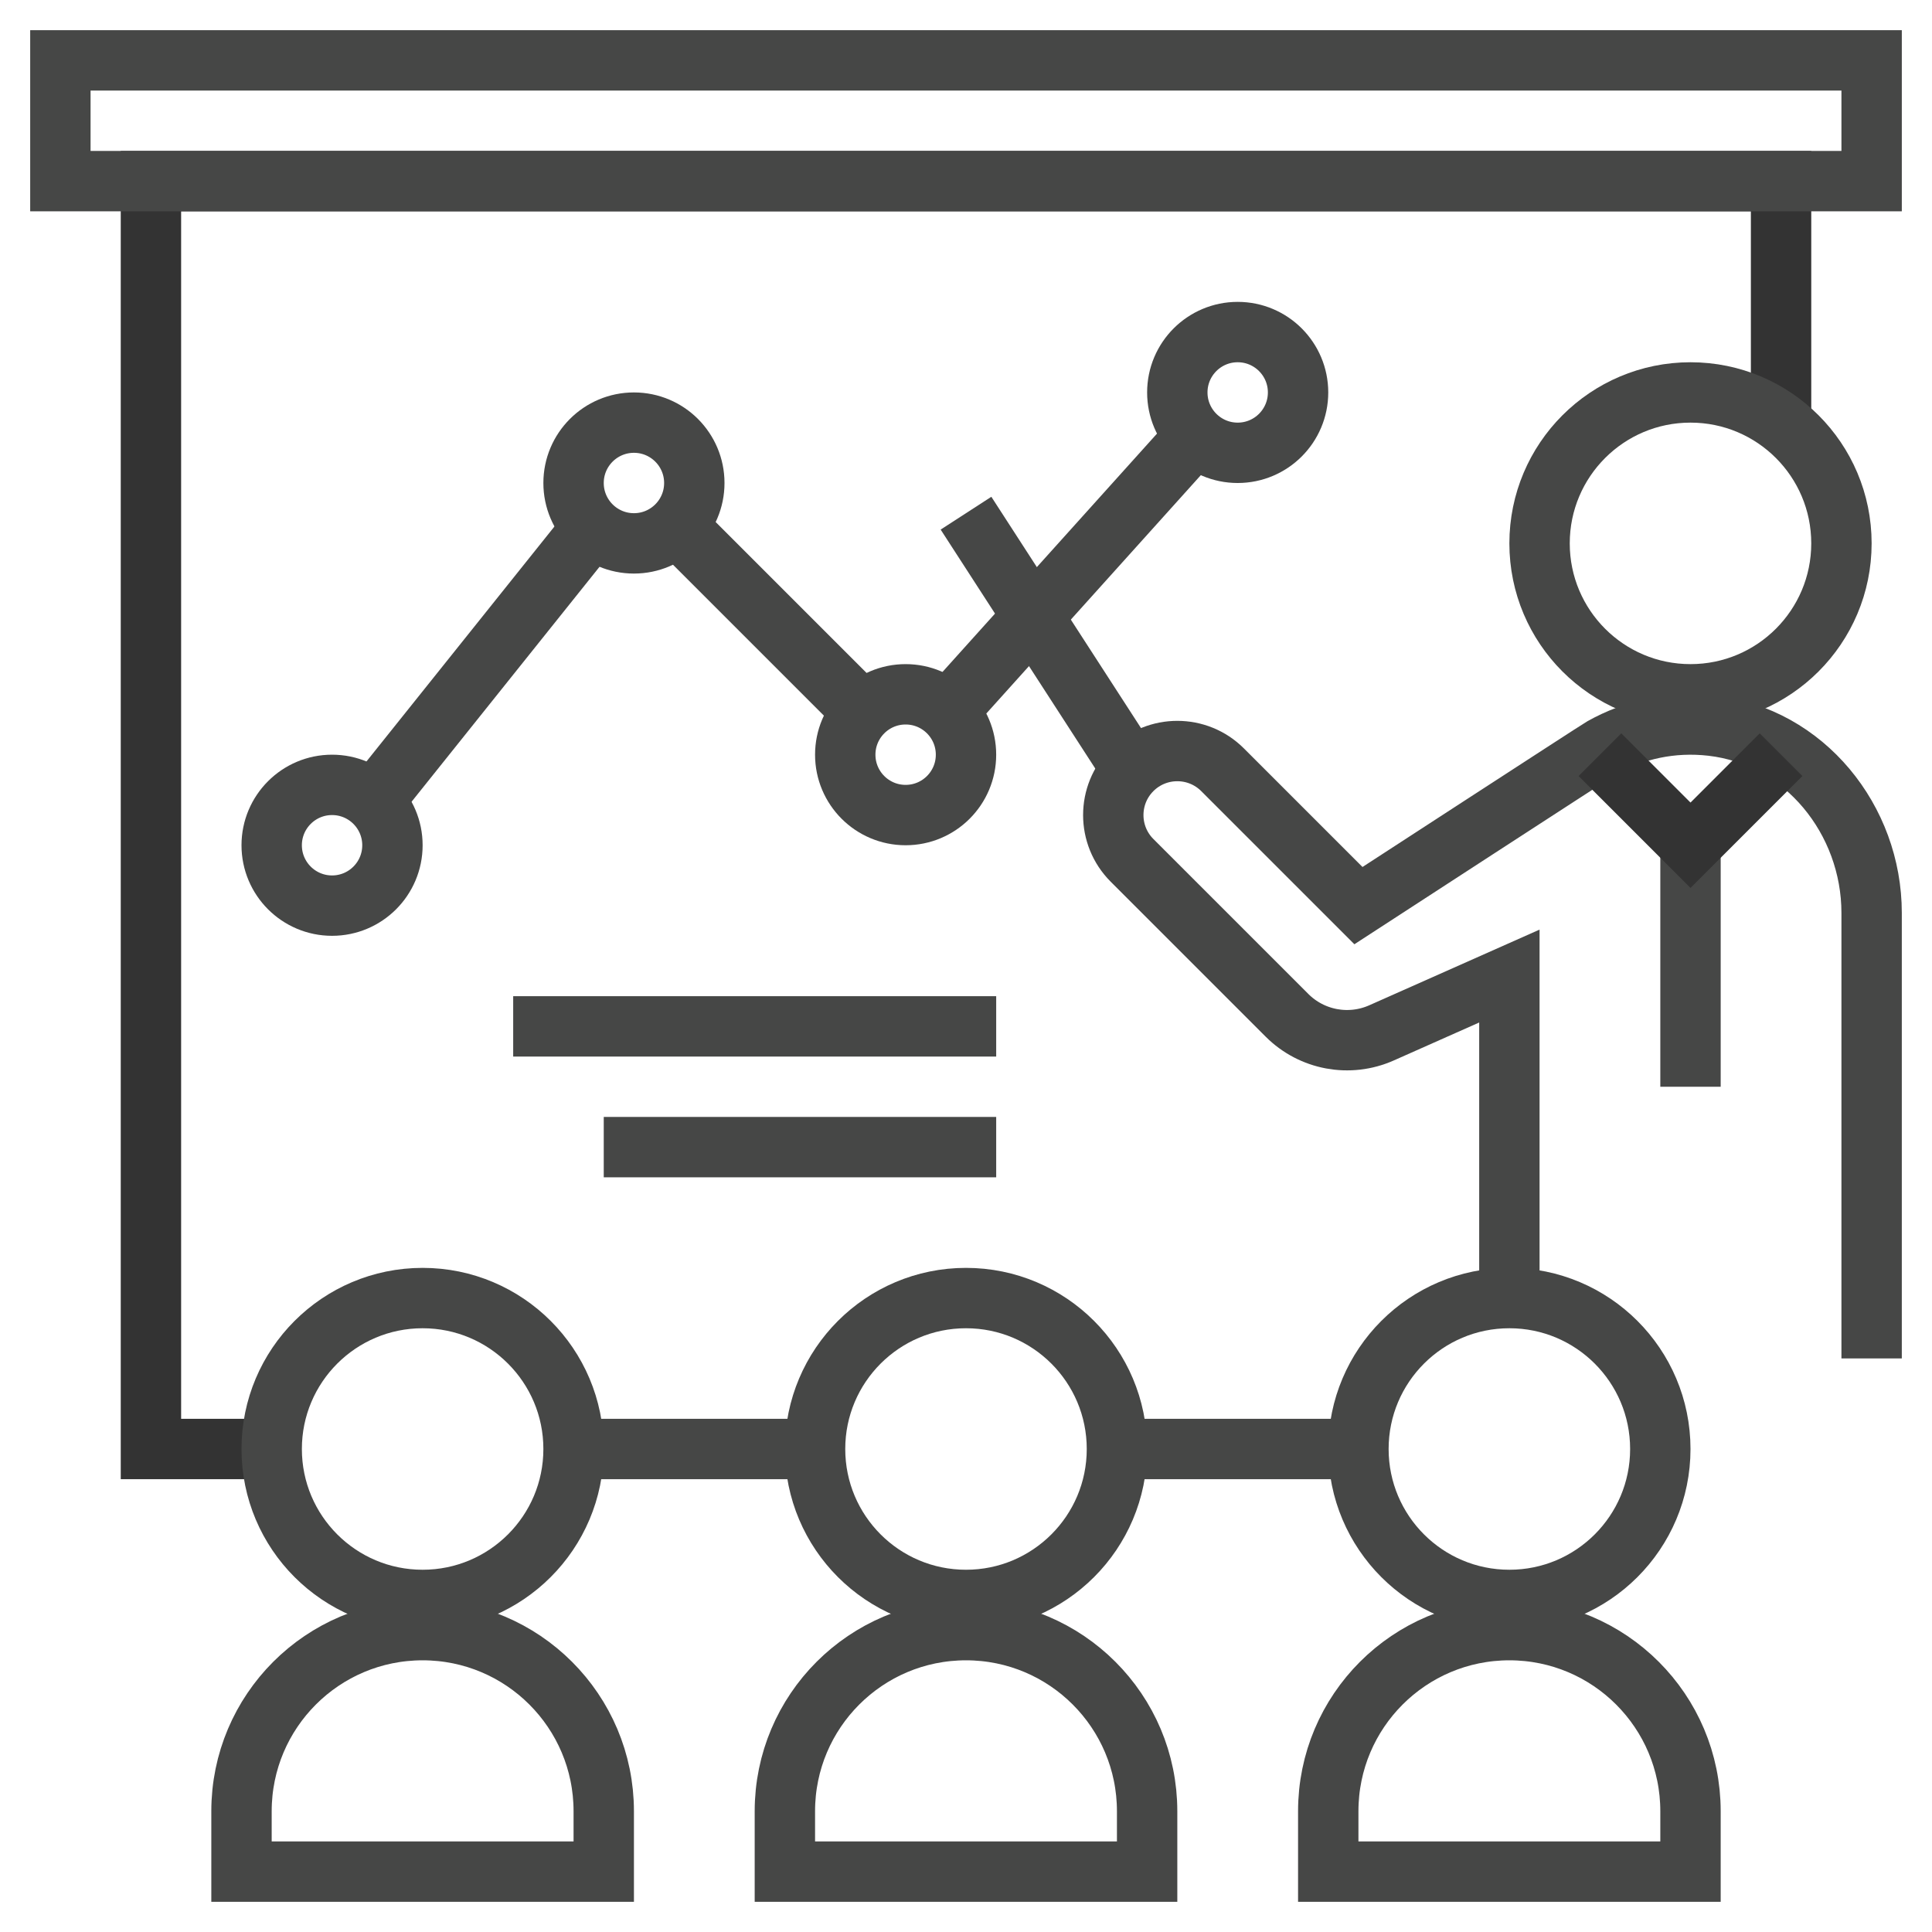
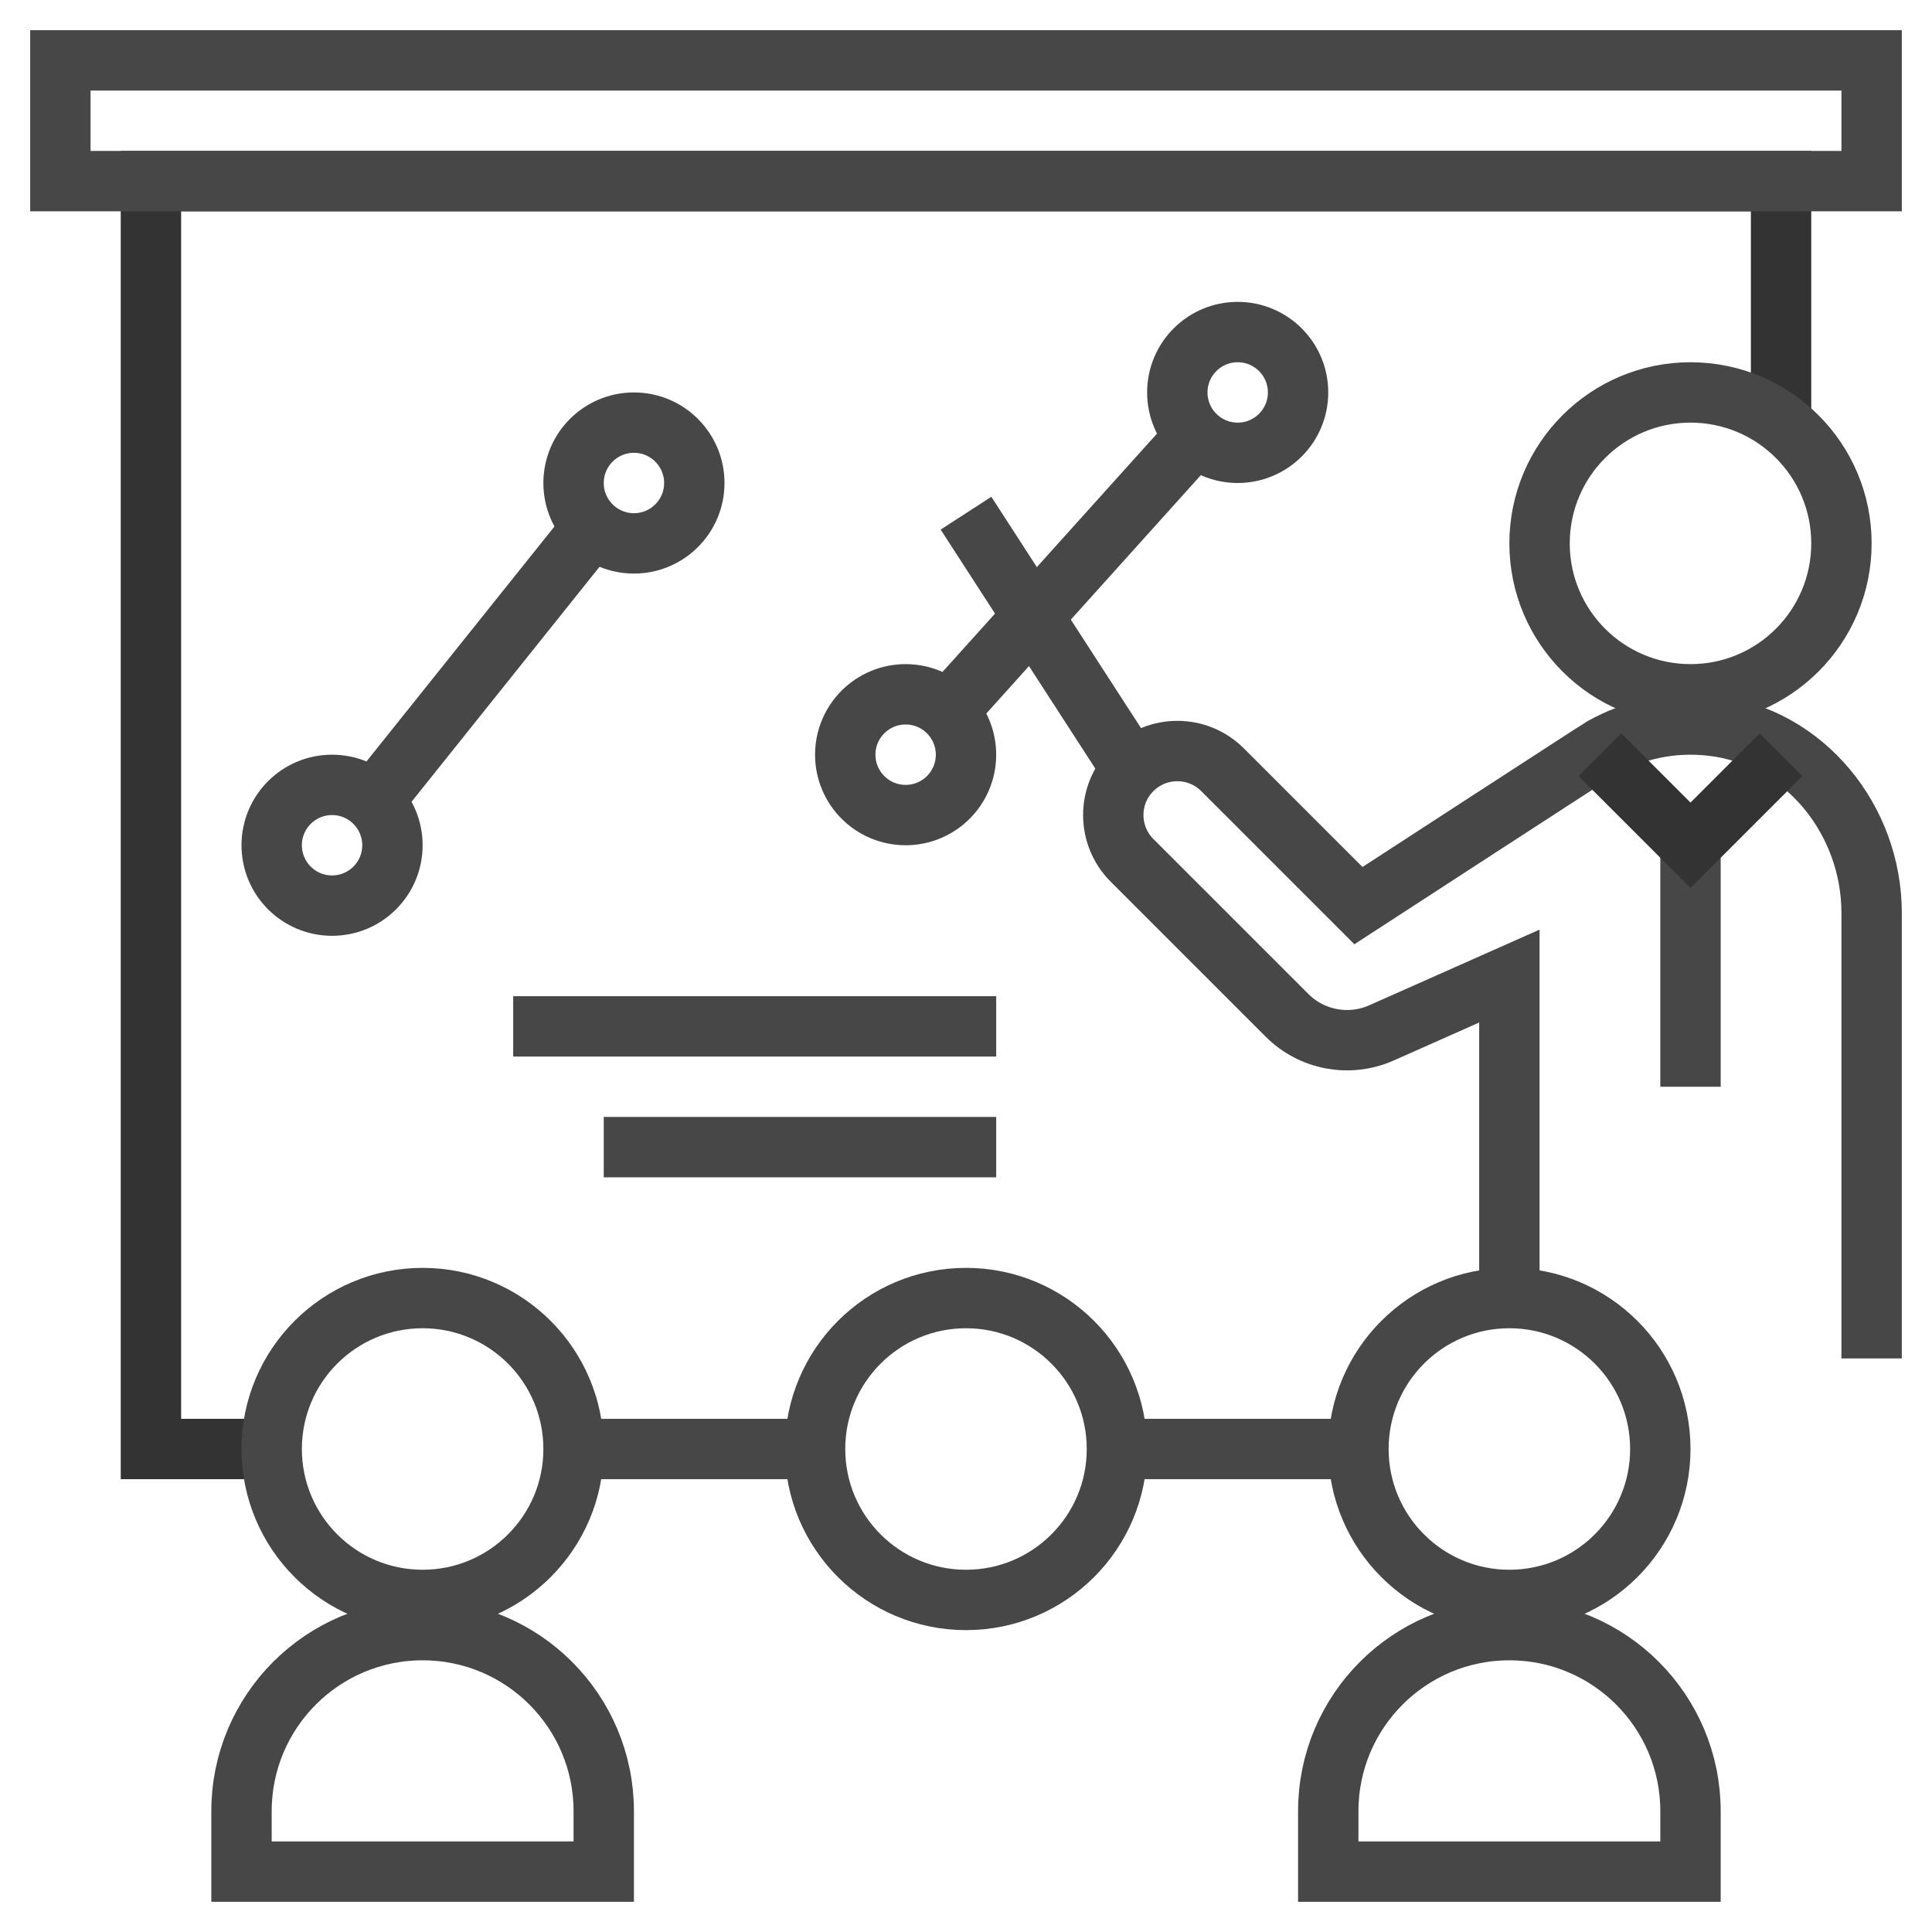
<svg xmlns="http://www.w3.org/2000/svg" xml:space="preserve" id="Training" x="0" y="0" viewBox="0 0 64 64">
  <g fill="#000000" class="color000000 svgShape">
    <polyline fill="none" stroke="#333" stroke-miterlimit="10" stroke-width="2" points="59 13.815 59 6 5 6 5 48 9 48" />
    <rect width="60" height="4" x="2" y="2" fill="none" stroke="#464746" stroke-miterlimit="10" stroke-width="2" class="colorStroke333333 svgStroke" />
    <circle cx="14" cy="48" r="5" fill="none" stroke="#464746" stroke-miterlimit="10" stroke-width="2" class="colorStroke333333 svgStroke" />
    <path fill="none" stroke="#464746" stroke-miterlimit="10" stroke-width="2" d="M20,62H8v-2c0-3.314,2.686-6,6-6h0   c3.314,0,6,2.686,6,6V62z" class="colorStroke333333 svgStroke" />
    <circle cx="32" cy="48" r="5" fill="none" stroke="#464746" stroke-miterlimit="10" stroke-width="2" class="colorStroke333333 svgStroke" />
-     <path fill="none" stroke="#464746" stroke-miterlimit="10" stroke-width="2" d="M38,62H26v-2c0-3.314,2.686-6,6-6h0   c3.314,0,6,2.686,6,6V62z" class="colorStroke333333 svgStroke" />
    <circle cx="50" cy="48" r="5" fill="none" stroke="#464746" stroke-miterlimit="10" stroke-width="2" class="colorStroke333333 svgStroke" />
    <path fill="none" stroke="#464746" stroke-miterlimit="10" stroke-width="2" d="M56,62H44v-2c0-3.314,2.686-6,6-6h0   c3.314,0,6,2.686,6,6V62z" class="colorStroke333333 svgStroke" />
    <line x1="19" x2="27" y1="48" y2="48" fill="none" stroke="#464746" stroke-miterlimit="10" stroke-width="2" class="colorStroke333333 svgStroke" />
    <line x1="37" x2="45" y1="48" y2="48" fill="none" stroke="#464746" stroke-miterlimit="10" stroke-width="2" class="colorStroke333333 svgStroke" />
    <circle cx="56" cy="18" r="5" fill="none" stroke="#464746" stroke-miterlimit="10" stroke-width="2" class="colorStroke333333 svgStroke" />
    <path fill="none" stroke="#464746" stroke-miterlimit="10" stroke-width="2" d="M62,45l0-14.757c0-3.088-2.228-5.852-5.296-6.202   c-1.326-0.151-2.576,0.131-3.629,0.723C52.932,24.844,45,30,45,30l-4.5-4.5c-0.828-0.828-2.172-0.828-3,0v0   c-0.828,0.828-0.828,2.172,0,3l5.134,5.134c0.823,0.823,2.067,1.054,3.131,0.581L50,32.333V43" class="colorStroke333333 svgStroke" />
    <line x1="56" x2="56" y1="28" y2="36" fill="none" stroke="#464746" stroke-miterlimit="10" stroke-width="2" class="colorStroke333333 svgStroke" />
    <polyline fill="none" stroke="#333" stroke-miterlimit="10" stroke-width="2" points="53 25 56 28 59 25" />
    <circle cx="11" cy="28" r="2" fill="none" stroke="#464746" stroke-miterlimit="10" stroke-width="2" class="colorStroke333333 svgStroke" />
    <circle cx="21" cy="16" r="2" fill="none" stroke="#464746" stroke-miterlimit="10" stroke-width="2" class="colorStroke333333 svgStroke" />
    <circle cx="30" cy="25" r="2" fill="none" stroke="#464746" stroke-miterlimit="10" stroke-width="2" class="colorStroke333333 svgStroke" />
    <circle cx="41" cy="13" r="2" fill="none" stroke="#464746" stroke-miterlimit="10" stroke-width="2" class="colorStroke333333 svgStroke" />
    <line x1="12" x2="20" y1="27" y2="17" fill="none" stroke="#464746" stroke-miterlimit="10" stroke-width="2" class="colorStroke333333 svgStroke" />
-     <line x1="22" x2="29" y1="17" y2="24" fill="none" stroke="#464746" stroke-miterlimit="10" stroke-width="2" class="colorStroke333333 svgStroke" />
    <line x1="31" x2="40" y1="24" y2="14" fill="none" stroke="#464746" stroke-miterlimit="10" stroke-width="2" class="colorStroke333333 svgStroke" />
    <line x1="37.5" x2="32" y1="25.5" y2="17" fill="none" stroke="#464746" stroke-miterlimit="10" stroke-width="2" class="colorStroke333333 svgStroke" />
    <line x1="17" x2="33" y1="34" y2="34" fill="none" stroke="#464746" stroke-miterlimit="10" stroke-width="2" class="colorStroke333333 svgStroke" />
    <line x1="20" x2="33" y1="38" y2="38" fill="none" stroke="#464746" stroke-miterlimit="10" stroke-width="2" class="colorStroke333333 svgStroke" />
  </g>
</svg>